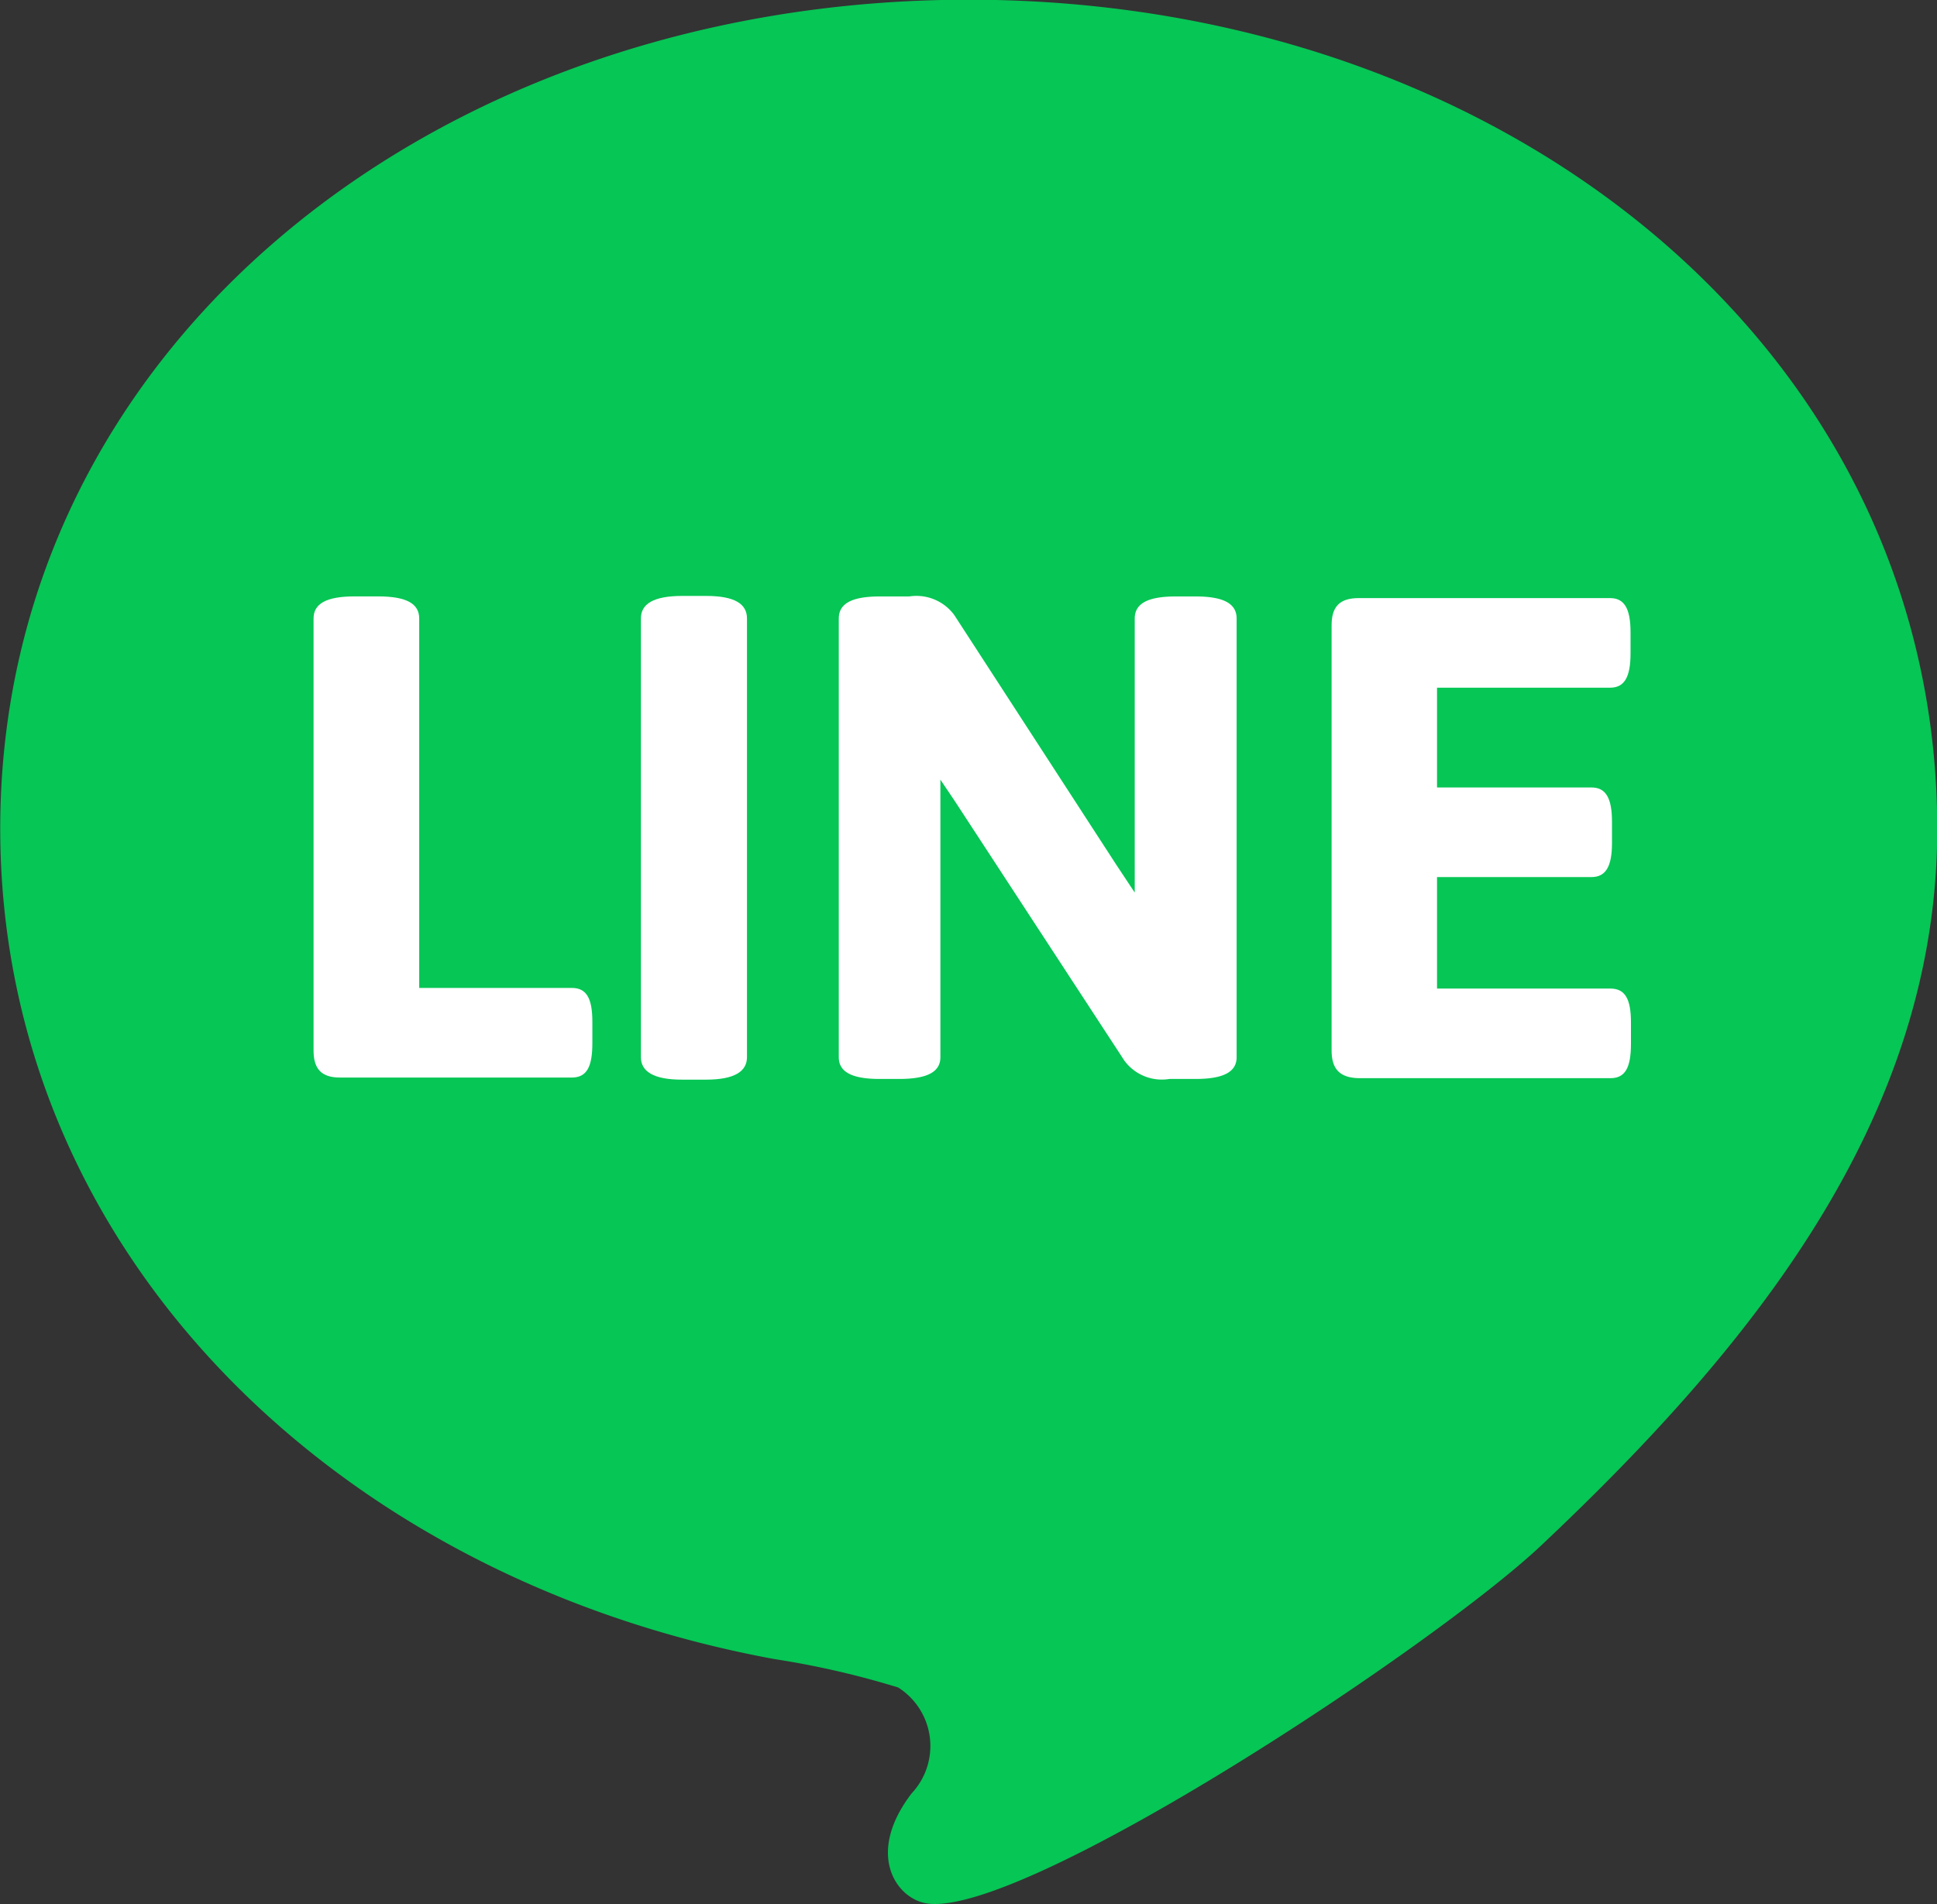
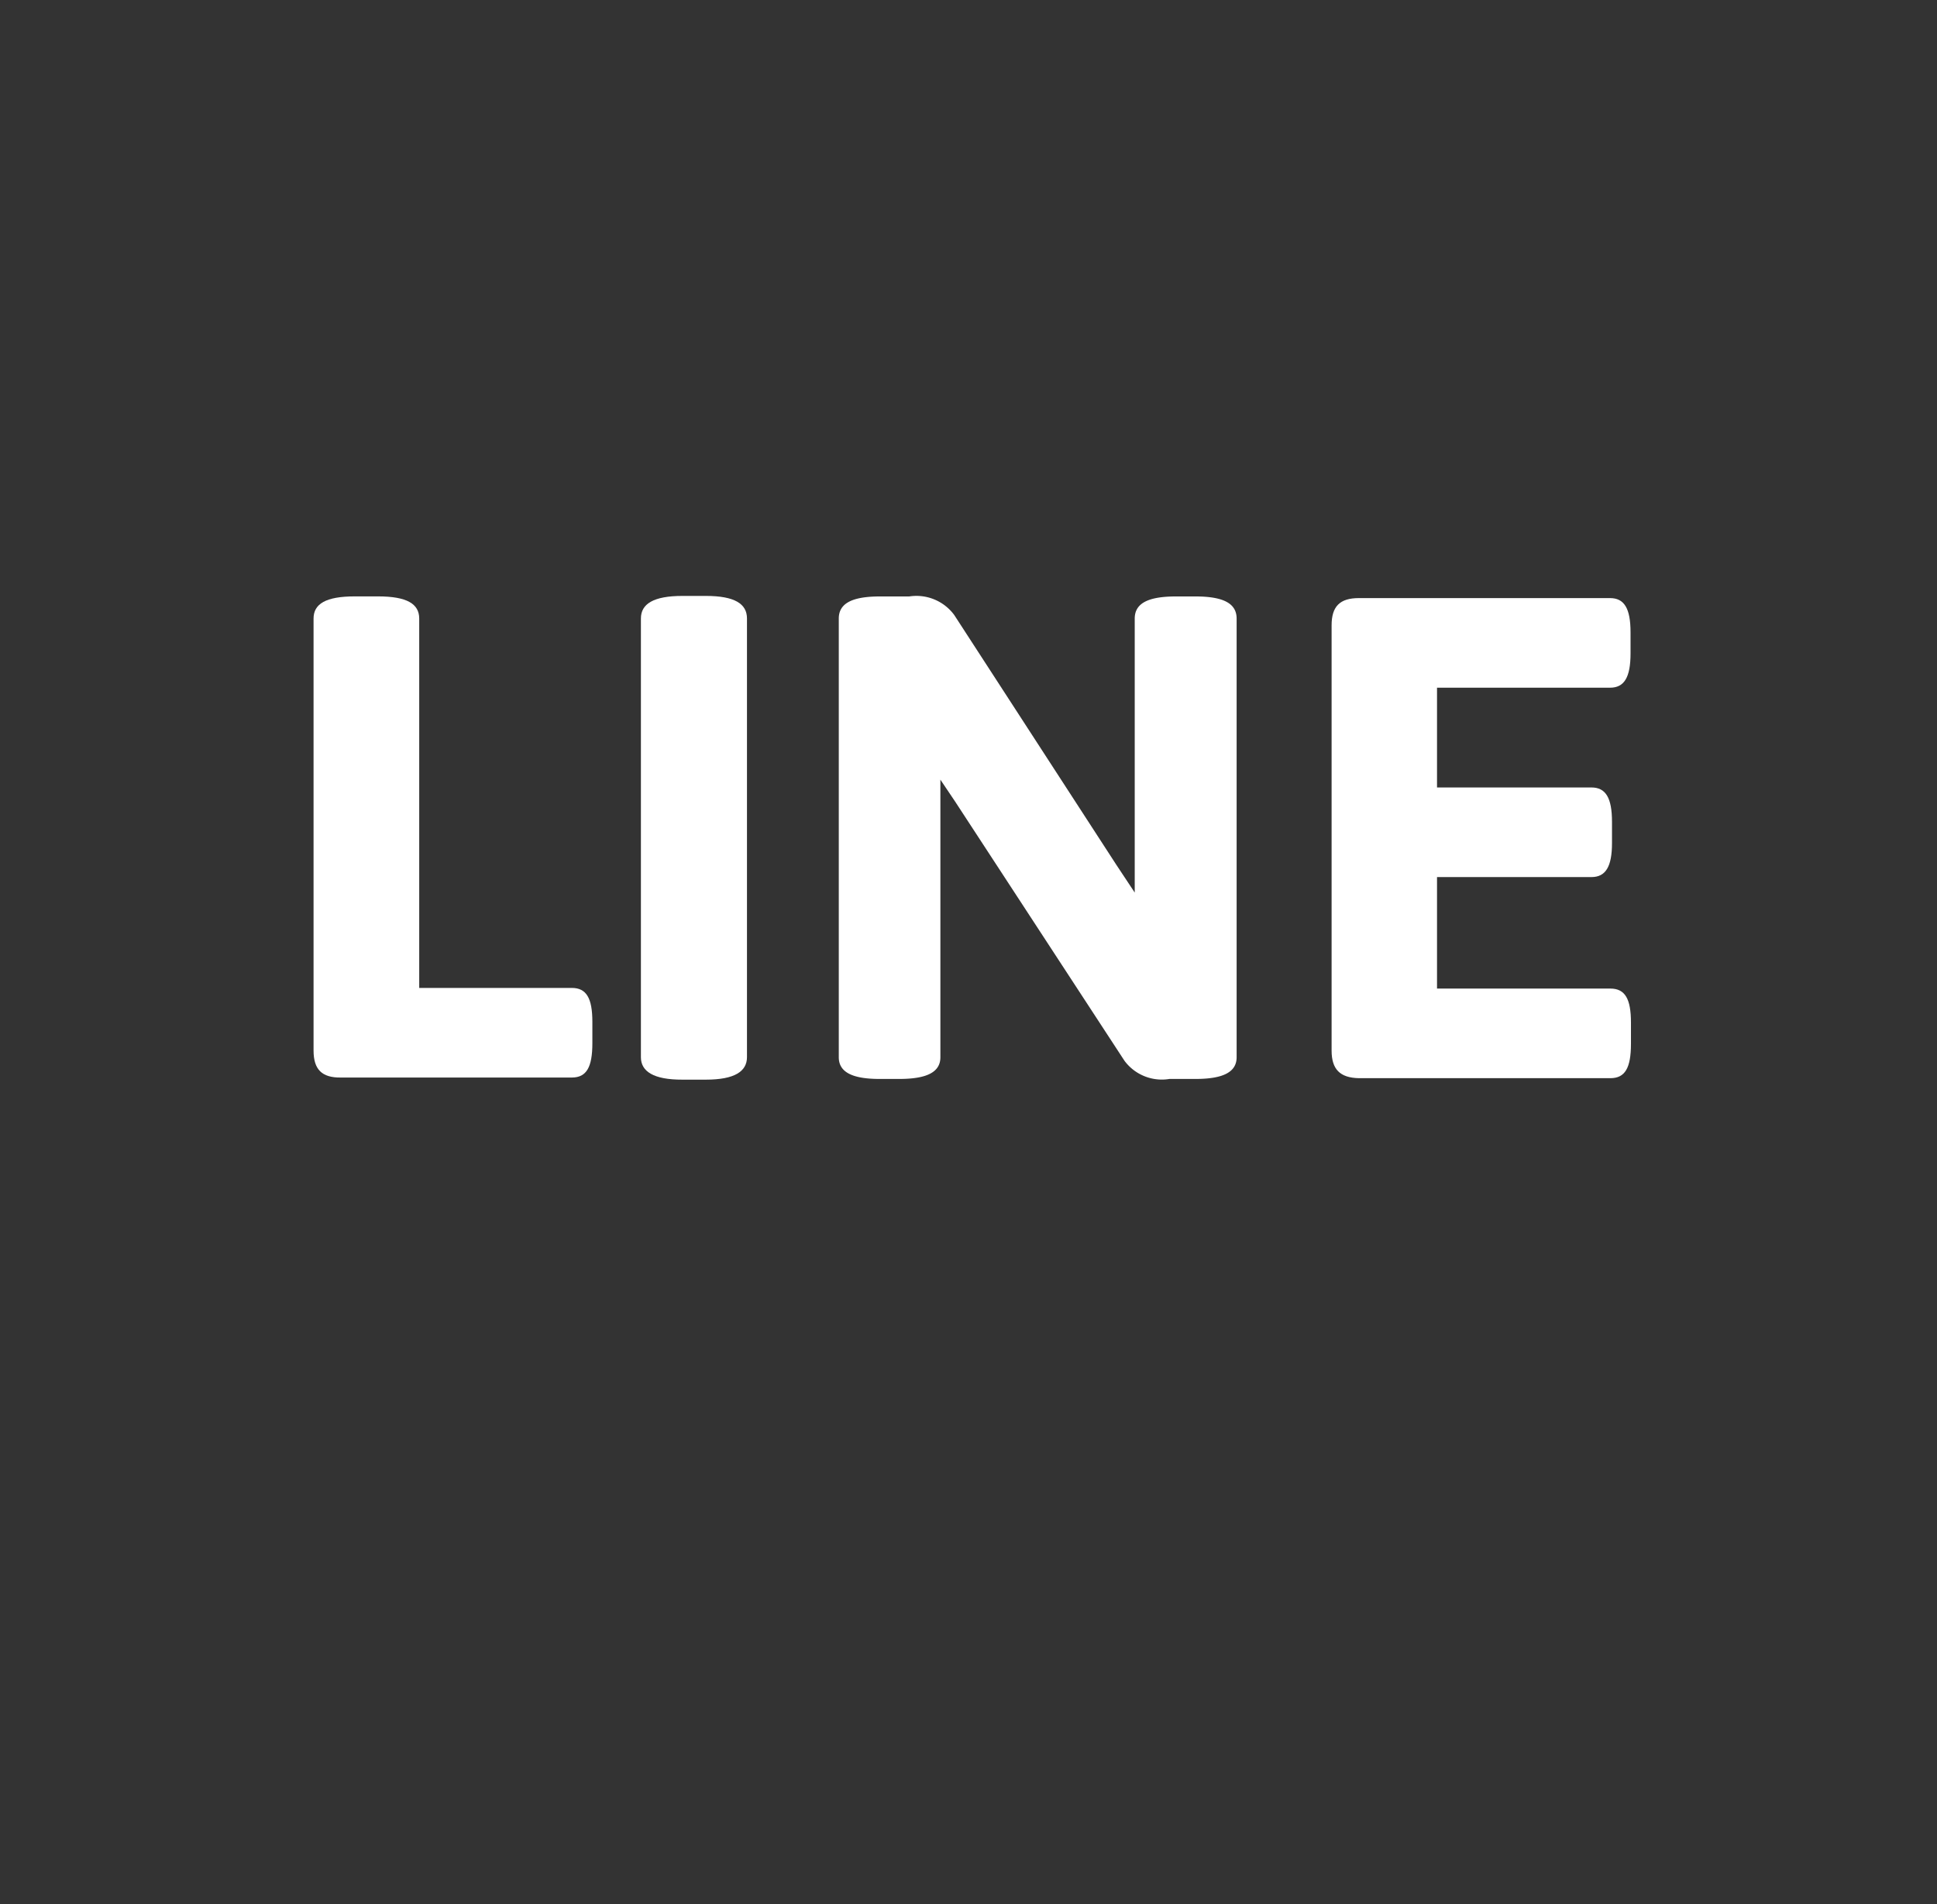
<svg xmlns="http://www.w3.org/2000/svg" width="33" height="32.45" viewBox="0 0 33 32.45">
  <rect x="0" y="0" width="33" height="32.45" fill="#333333" stroke="none" />
  <g id="グループ_6271" data-name="グループ 6271" transform="translate(-1363.796 -486.436)">
-     <path id="パス_6684" data-name="パス 6684" d="M1415.8,505.561c0,4.876-3.081,8.757-6.751,12.214-1.824,1.719-8.752,6.3-10.439,6.1-.53-.061-1.086-.83-.283-1.878a1.181,1.181,0,0,0-.229-1.805,14.789,14.789,0,0,0-2.108-.484c-7.519-1.383-13.19-6.989-13.19-14.152,0-8.186,7.388-14.125,16.5-14.125S1415.8,497.375,1415.8,505.561Z" transform="translate(-19 -5)" fill="#06c655" />
    <g id="グループ_2904" data-name="グループ 2904" transform="translate(1369.138 496.593)">
      <path id="パス_6685" data-name="パス 6685" d="M1391.149,515.066v-7.361c0-.249.209-.377.7-.377h.4c.491,0,.7.128.7.377V514h2.6c.249,0,.35.175.35.578v.363c0,.411-.1.586-.35.586h-3.936C1391.29,515.531,1391.149,515.389,1391.149,515.066Z" transform="translate(-1391.149 -507.322)" fill="#fff" />
      <path id="パス_6686" data-name="パス 6686" d="M1399.87,515.177V507.7c0-.249.216-.384.707-.384h.4c.491,0,.7.135.7.384v7.475c0,.242-.208.384-.7.384h-.4C1400.086,515.561,1399.87,515.419,1399.87,515.177Z" transform="translate(-1394.293 -507.318)" fill="#fff" />
      <path id="パス_6687" data-name="パス 6687" d="M1405.141,515.181v-7.475c0-.249.208-.377.7-.377h.5a.8.8,0,0,1,.767.316l2.759,4.253.316.477v-4.669c0-.249.208-.377.7-.377h.336c.491,0,.7.128.7.377v7.475c0,.242-.208.37-.7.37h-.444a.792.792,0,0,1-.767-.31l-2.887-4.42-.249-.37v4.73c0,.242-.208.37-.7.37h-.337C1405.349,515.551,1405.141,515.423,1405.141,515.181Z" transform="translate(-1396.193 -507.322)" fill="#fff" />
      <path id="パス_6688" data-name="パス 6688" d="M1418.27,515.082v-7.246c0-.323.141-.464.464-.464h4.28c.242,0,.349.175.349.585v.357c0,.41-.108.585-.349.585h-2.948v1.7h2.631c.242,0,.35.175.35.585v.363c0,.4-.107.579-.35.579h-2.631v1.9h2.954c.249,0,.35.175.35.578v.363c0,.411-.1.586-.35.586h-4.286C1418.411,515.546,1418.27,515.4,1418.27,515.082Z" transform="translate(-1400.926 -507.337)" fill="#fff" />
    </g>
  </g>
</svg>